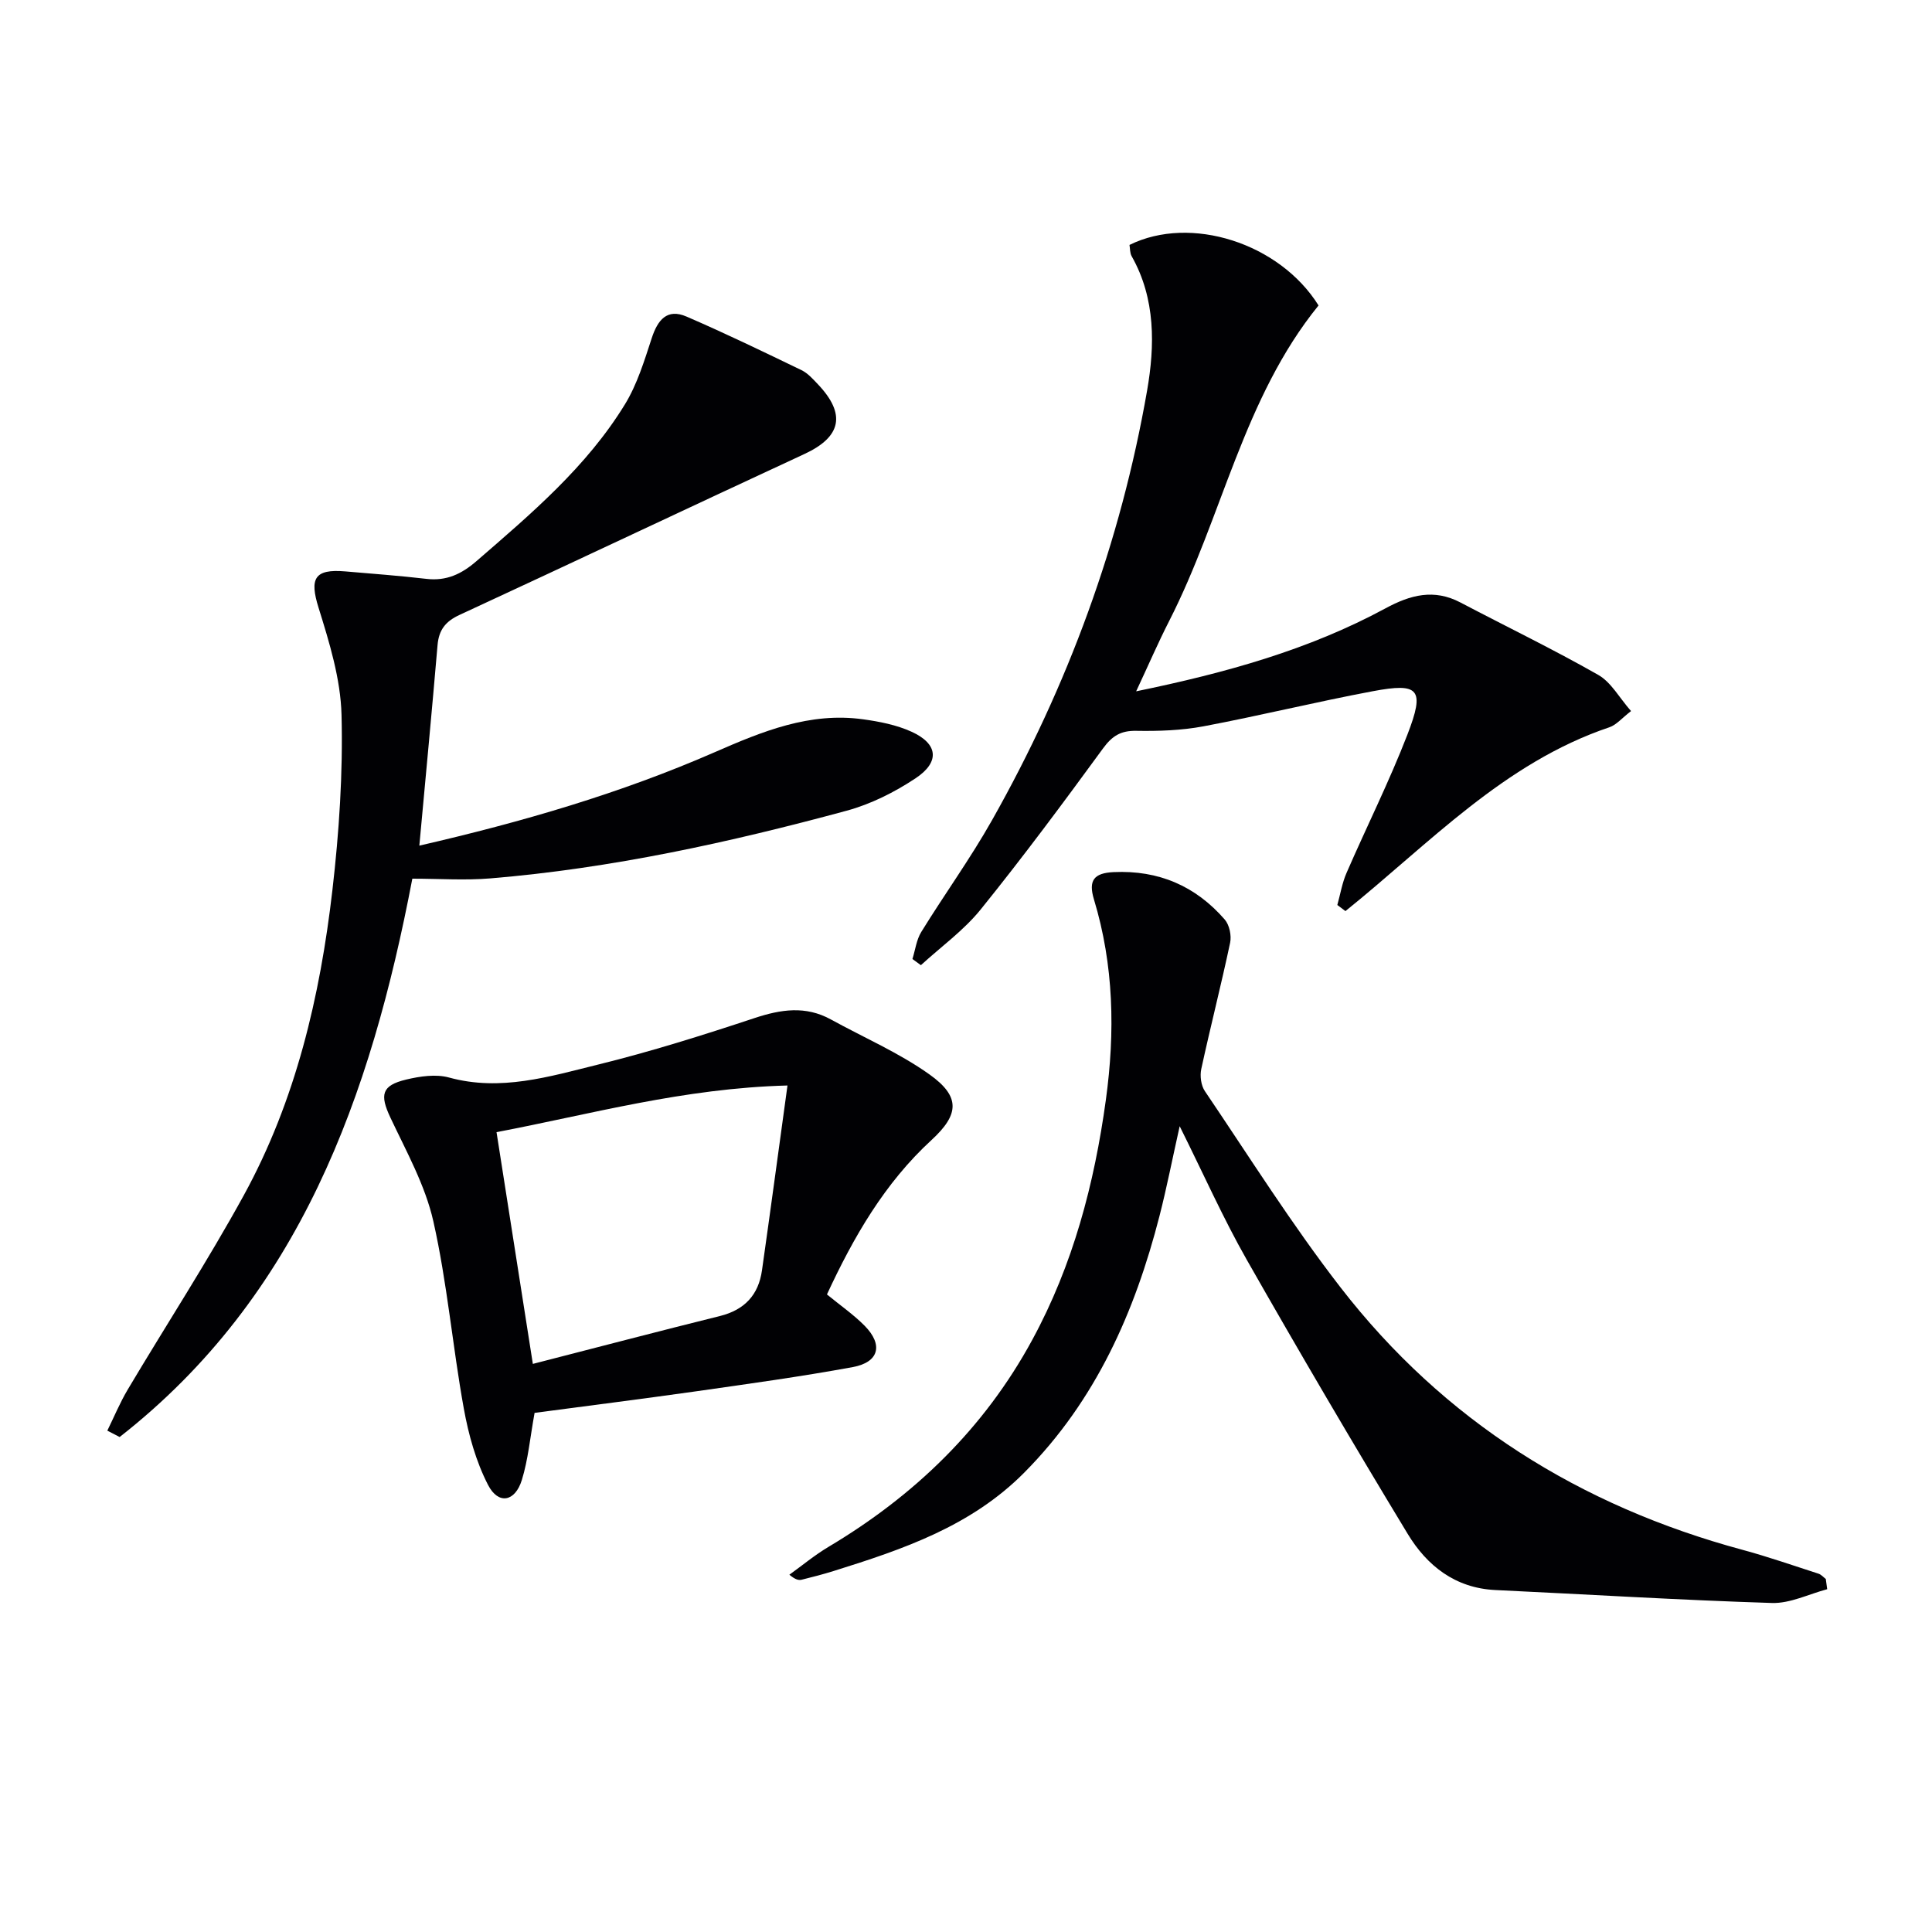
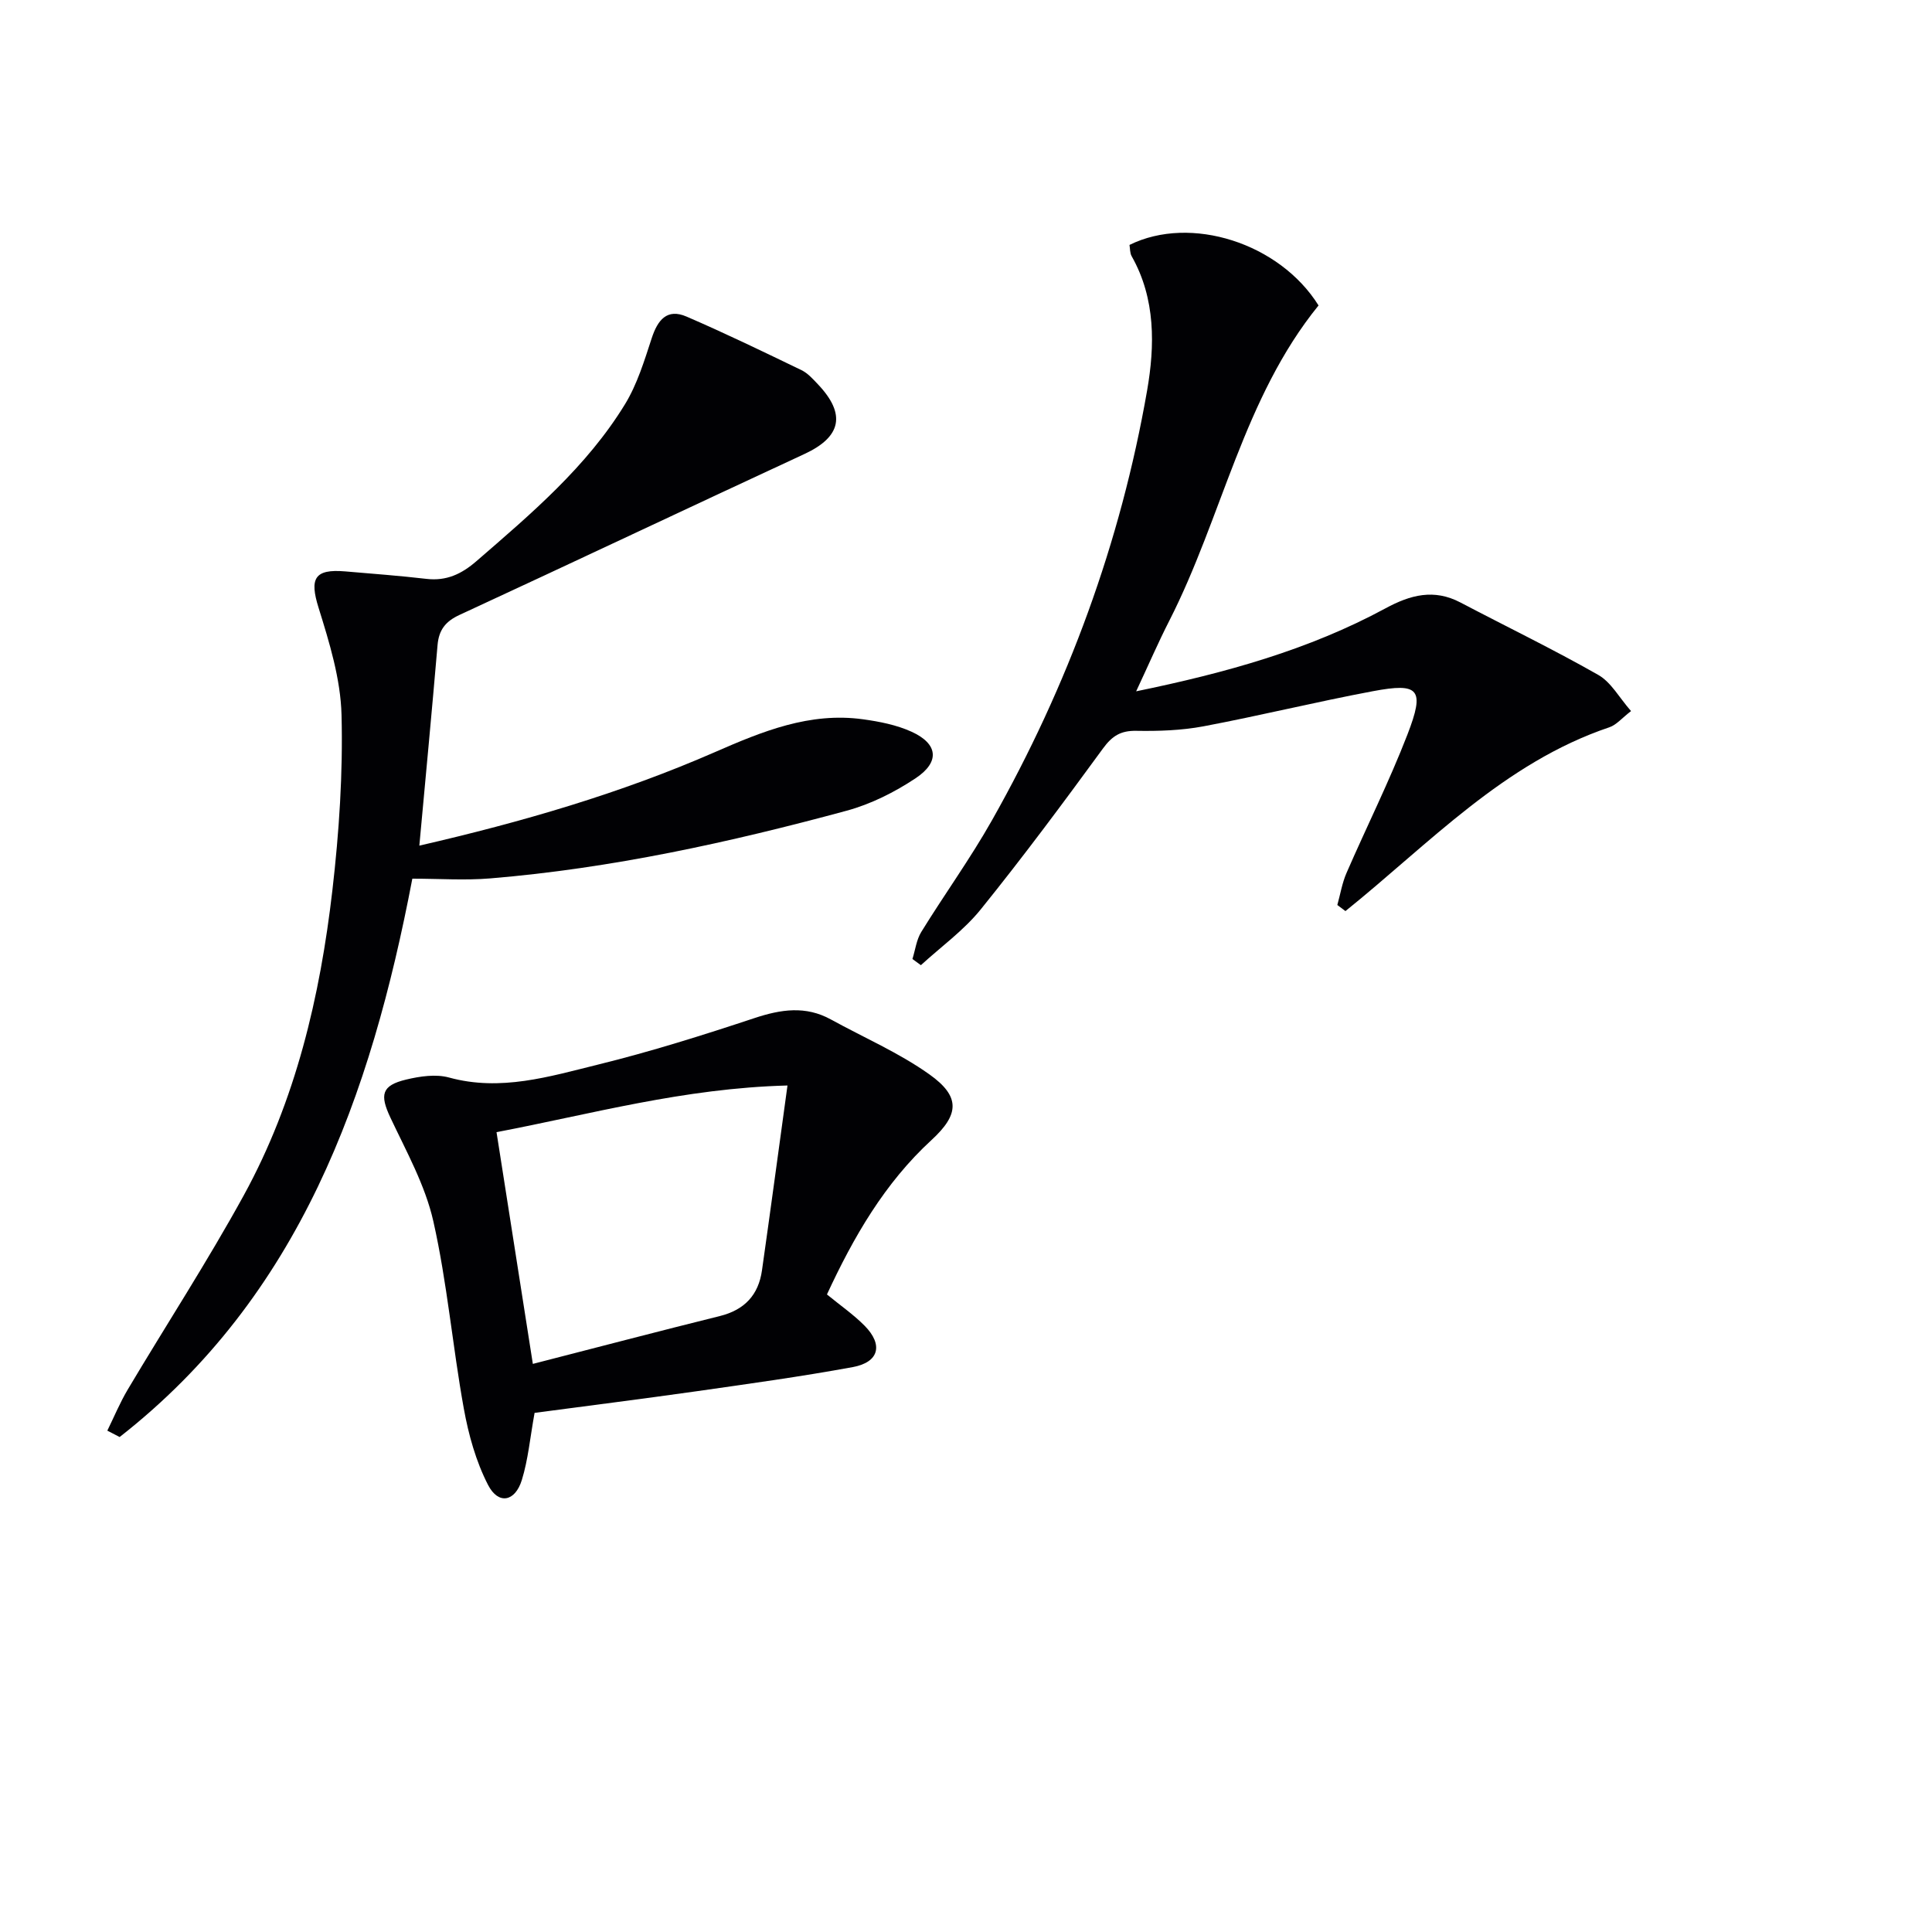
<svg xmlns="http://www.w3.org/2000/svg" enable-background="new 0 0 400 400" viewBox="0 0 400 400">
  <g fill="#010104">
    <path d="m22.22 296.2c1.4-2.85 2.62-5.81 4.24-8.53 7.98-13.41 16.51-26.52 24.01-40.19 10.76-19.62 15.8-41.15 18.35-63.18 1.39-12.02 2.2-24.21 1.89-36.29-.19-7.45-2.51-14.98-4.76-22.2-1.88-6.02-.88-8.05 5.51-7.51 5.62.48 11.25.9 16.84 1.55 4.13.48 7.26-1 10.34-3.67 11.34-9.82 22.83-19.53 30.76-32.49 2.53-4.14 4-9 5.53-13.67 1.23-3.76 3.16-6.22 7.2-4.48 8.04 3.47 15.93 7.29 23.82 11.1 1.3.63 2.36 1.84 3.39 2.92 5.89 6.21 4.84 10.91-2.82 14.45-23.82 11.04-47.55 22.28-71.38 33.3-2.9 1.34-4.28 3.1-4.55 6.25-1.17 13.7-2.47 27.39-3.77 41.52 21.3-4.9 41.67-10.83 61.19-19.36 9.85-4.31 19.64-8.32 30.66-6.8 3.41.47 6.94 1.16 10.04 2.57 5.49 2.49 5.95 6.24.87 9.63-4.35 2.89-9.27 5.37-14.3 6.73-24.2 6.56-48.68 11.93-73.74 14.01-5.27.44-10.62.06-16.17.06-8.61 45.06-23.33 86.44-60.6 115.6-.85-.43-1.7-.88-2.55-1.32z" />
-     <path d="m378.3 329.03c-3.82 1.01-7.67 2.97-11.45 2.85-19.09-.6-38.16-1.78-57.25-2.68-8.33-.4-14.17-5.04-18.16-11.64-11.36-18.75-22.46-37.67-33.3-56.72-4.92-8.65-8.97-17.79-13.9-27.67-1.53 6.83-2.68 12.73-4.17 18.55-5.11 19.92-13.18 38.21-27.99 53.15-11.04 11.13-25.08 15.88-39.39 20.36-2.21.69-4.46 1.28-6.7 1.83-.61.15-1.29.02-2.56-1.03 2.68-1.93 5.24-4.06 8.07-5.75 17.82-10.61 32.25-24.52 42.21-42.86 8.45-15.55 12.86-32.31 15.25-49.72 1.92-14.01 1.66-27.87-2.47-41.49-1.19-3.94 0-5.46 4.08-5.65 9.31-.43 16.97 2.88 23 9.82.97 1.12 1.43 3.33 1.11 4.82-1.85 8.74-4.08 17.4-5.97 26.13-.31 1.43-.05 3.42.76 4.6 9.22 13.63 18 27.61 28.06 40.6 21.39 27.64 49.61 45.27 83.29 54.36 5.28 1.43 10.46 3.24 15.67 4.92.57.18 1.02.72 1.52 1.1.09.73.19 1.43.29 2.12z" />
    <path d="m337.69 147.22c-1.88 1.44-3.03 2.87-4.5 3.36-21.8 7.34-37.28 24.09-54.63 38.05-.56-.42-1.12-.84-1.68-1.26.62-2.22.99-4.54 1.9-6.63 4.16-9.57 8.85-18.93 12.61-28.65 3.65-9.44 2.45-10.79-7.17-8.98-11.73 2.2-23.34 5.06-35.07 7.27-4.54.85-9.26 1.01-13.89.93-3.22-.06-5 1.05-6.89 3.64-8.23 11.26-16.55 22.47-25.31 33.32-3.51 4.35-8.23 7.74-12.4 11.56-.58-.43-1.17-.85-1.75-1.28.59-1.88.83-3.98 1.83-5.6 4.79-7.77 10.17-15.2 14.65-23.14 15.72-27.83 26.63-57.51 32.11-88.98 1.6-9.21 1.79-18.97-3.2-27.78-.38-.67-.32-1.59-.45-2.34 12.65-6.26 31.07-.4 39.14 12.53-15.57 19.17-19.93 43.77-30.9 65.28-2.31 4.52-4.32 9.19-6.86 14.61 18.56-3.82 35.74-8.59 51.62-17.18 5.17-2.8 10.04-4.09 15.52-1.21 9.5 4.99 19.18 9.67 28.51 14.98 2.68 1.51 4.39 4.75 6.81 7.5z" />
    <path d="m110.68 292.52c-.94 5.16-1.33 9.67-2.64 13.9-1.4 4.53-4.86 5.16-6.99 1.03-2.51-4.87-4.05-10.42-5.03-15.86-2.33-12.87-3.43-26-6.3-38.73-1.68-7.46-5.59-14.46-8.9-21.49-2.21-4.7-1.84-6.64 3.28-7.86 2.85-.68 6.14-1.17 8.87-.42 10.68 2.93 20.77-.2 30.81-2.67 10.94-2.69 21.73-6.09 32.44-9.64 5.47-1.81 10.58-2.59 15.81.29 6.82 3.75 14.08 6.88 20.38 11.36 6.49 4.61 6.19 8.32.45 13.6-9.74 8.95-16.15 20.11-21.65 31.97 2.74 2.25 5.49 4.15 7.8 6.48 3.89 3.94 3 7.56-2.45 8.56-10.76 1.98-21.62 3.47-32.46 5.02-11.17 1.58-22.36 2.99-33.42 4.46zm52.36-67.78c-21.6.57-40.59 5.92-60.24 9.66 2.49 15.91 4.91 31.35 7.52 47.98 13.4-3.44 26.04-6.76 38.73-9.91 5.1-1.27 7.99-4.36 8.71-9.46 1.76-12.4 3.43-24.81 5.28-38.27z" />
  </g>
</svg>